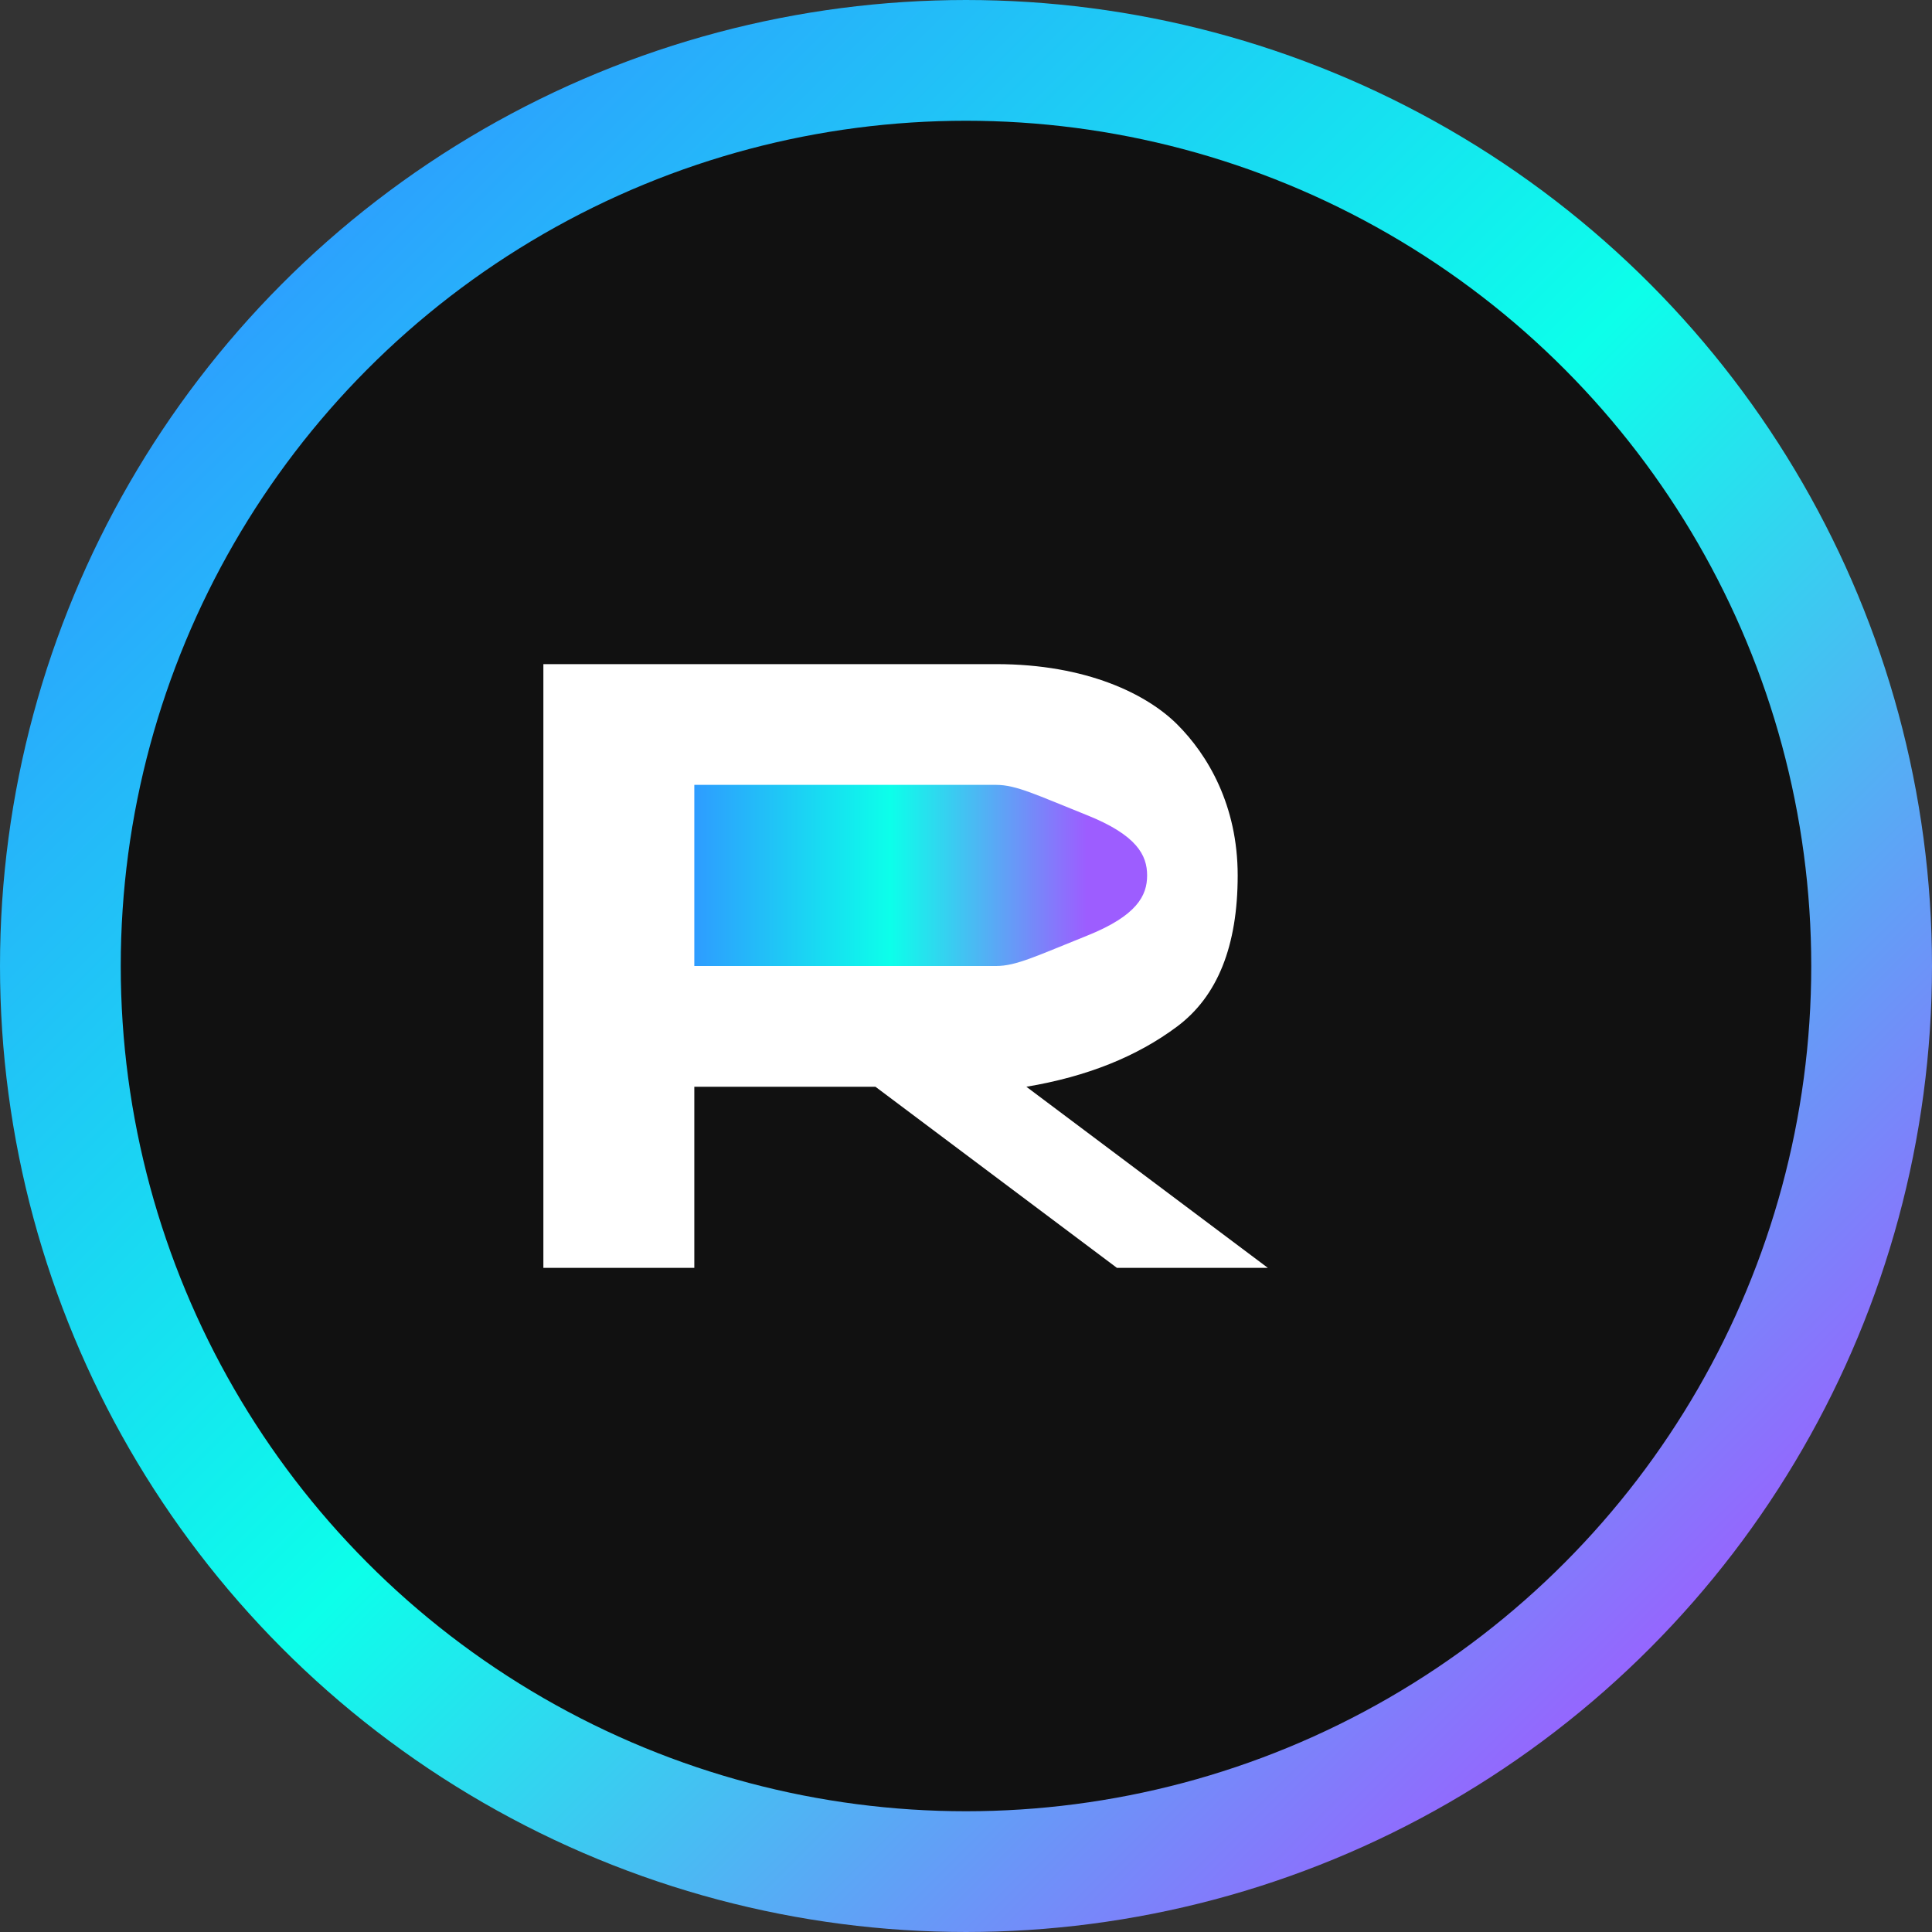
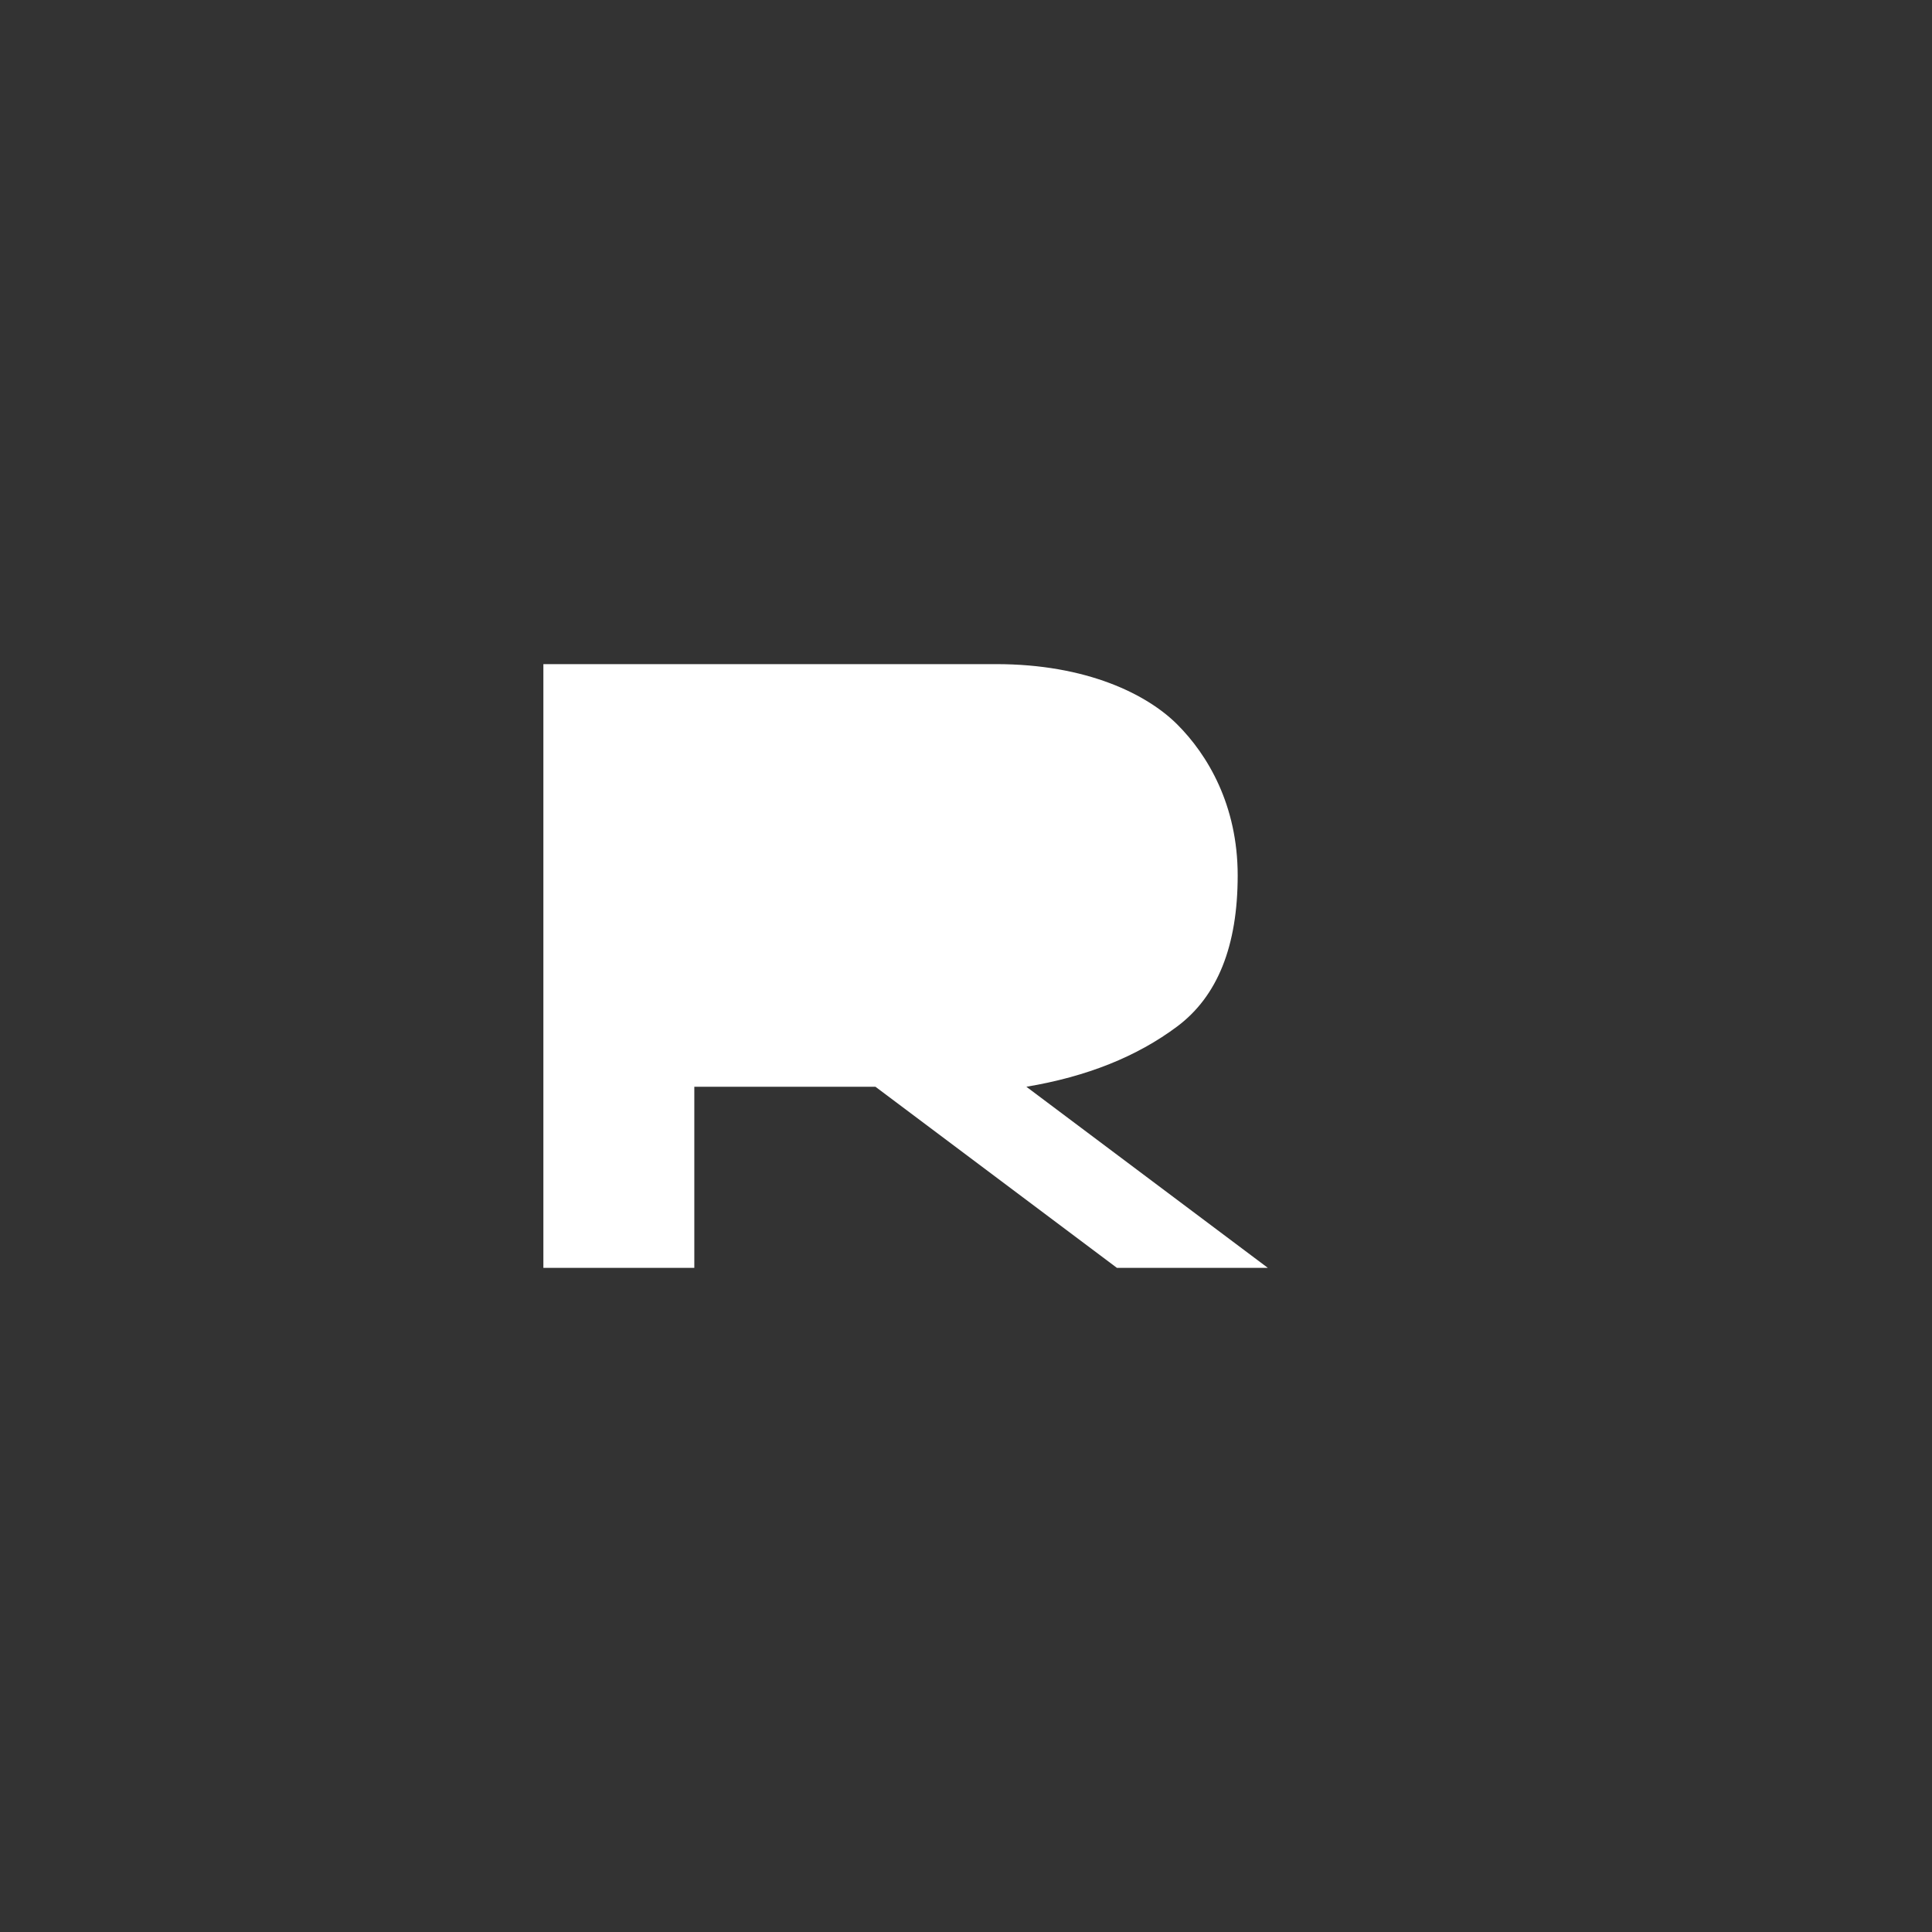
<svg xmlns="http://www.w3.org/2000/svg" width="32" height="32" viewBox="0 0 32 32" fill="none">
  <rect x="0" y="0" width="32" height="32" fill="#333333" stroke="none" />
-   <circle cx="16" cy="16" r="15" fill="#111111" stroke="url(#paint0_linear)" stroke-width="2" />
  <path d="M9 21V11H16.5C18 11 19 11.5 19.5 12C20 12.5 20.5 13.333 20.5 14.5C20.5 15.667 20.167 16.5 19.5 17C18.833 17.5 18 17.833 17 18L21 21H18.5L14.5 18H11.5V21H9Z" fill="white" />
-   <path d="M11.5 16H16.5C16.833 16 17.167 15.833 18 15.5C18.833 15.167 19 14.833 19 14.5C19 14.167 18.833 13.833 18 13.5C17.167 13.167 16.833 13 16.5 13H11.5V16Z" fill="url(#paint1_linear)" />
  <defs>
    <linearGradient id="paint0_linear" x1="4" y1="4" x2="28" y2="28" gradientUnits="userSpaceOnUse">
      <stop stop-color="#2E9CFF" />
      <stop offset="0.5" stop-color="#0CFFEA" />
      <stop offset="1" stop-color="#9D5DFF" />
    </linearGradient>
    <linearGradient id="paint1_linear" x1="11.5" y1="14.5" x2="18" y2="14.5" gradientUnits="userSpaceOnUse">
      <stop stop-color="#2E9CFF" />
      <stop offset="0.5" stop-color="#0CFFEA" />
      <stop offset="1" stop-color="#9D5DFF" />
    </linearGradient>
  </defs>
</svg>